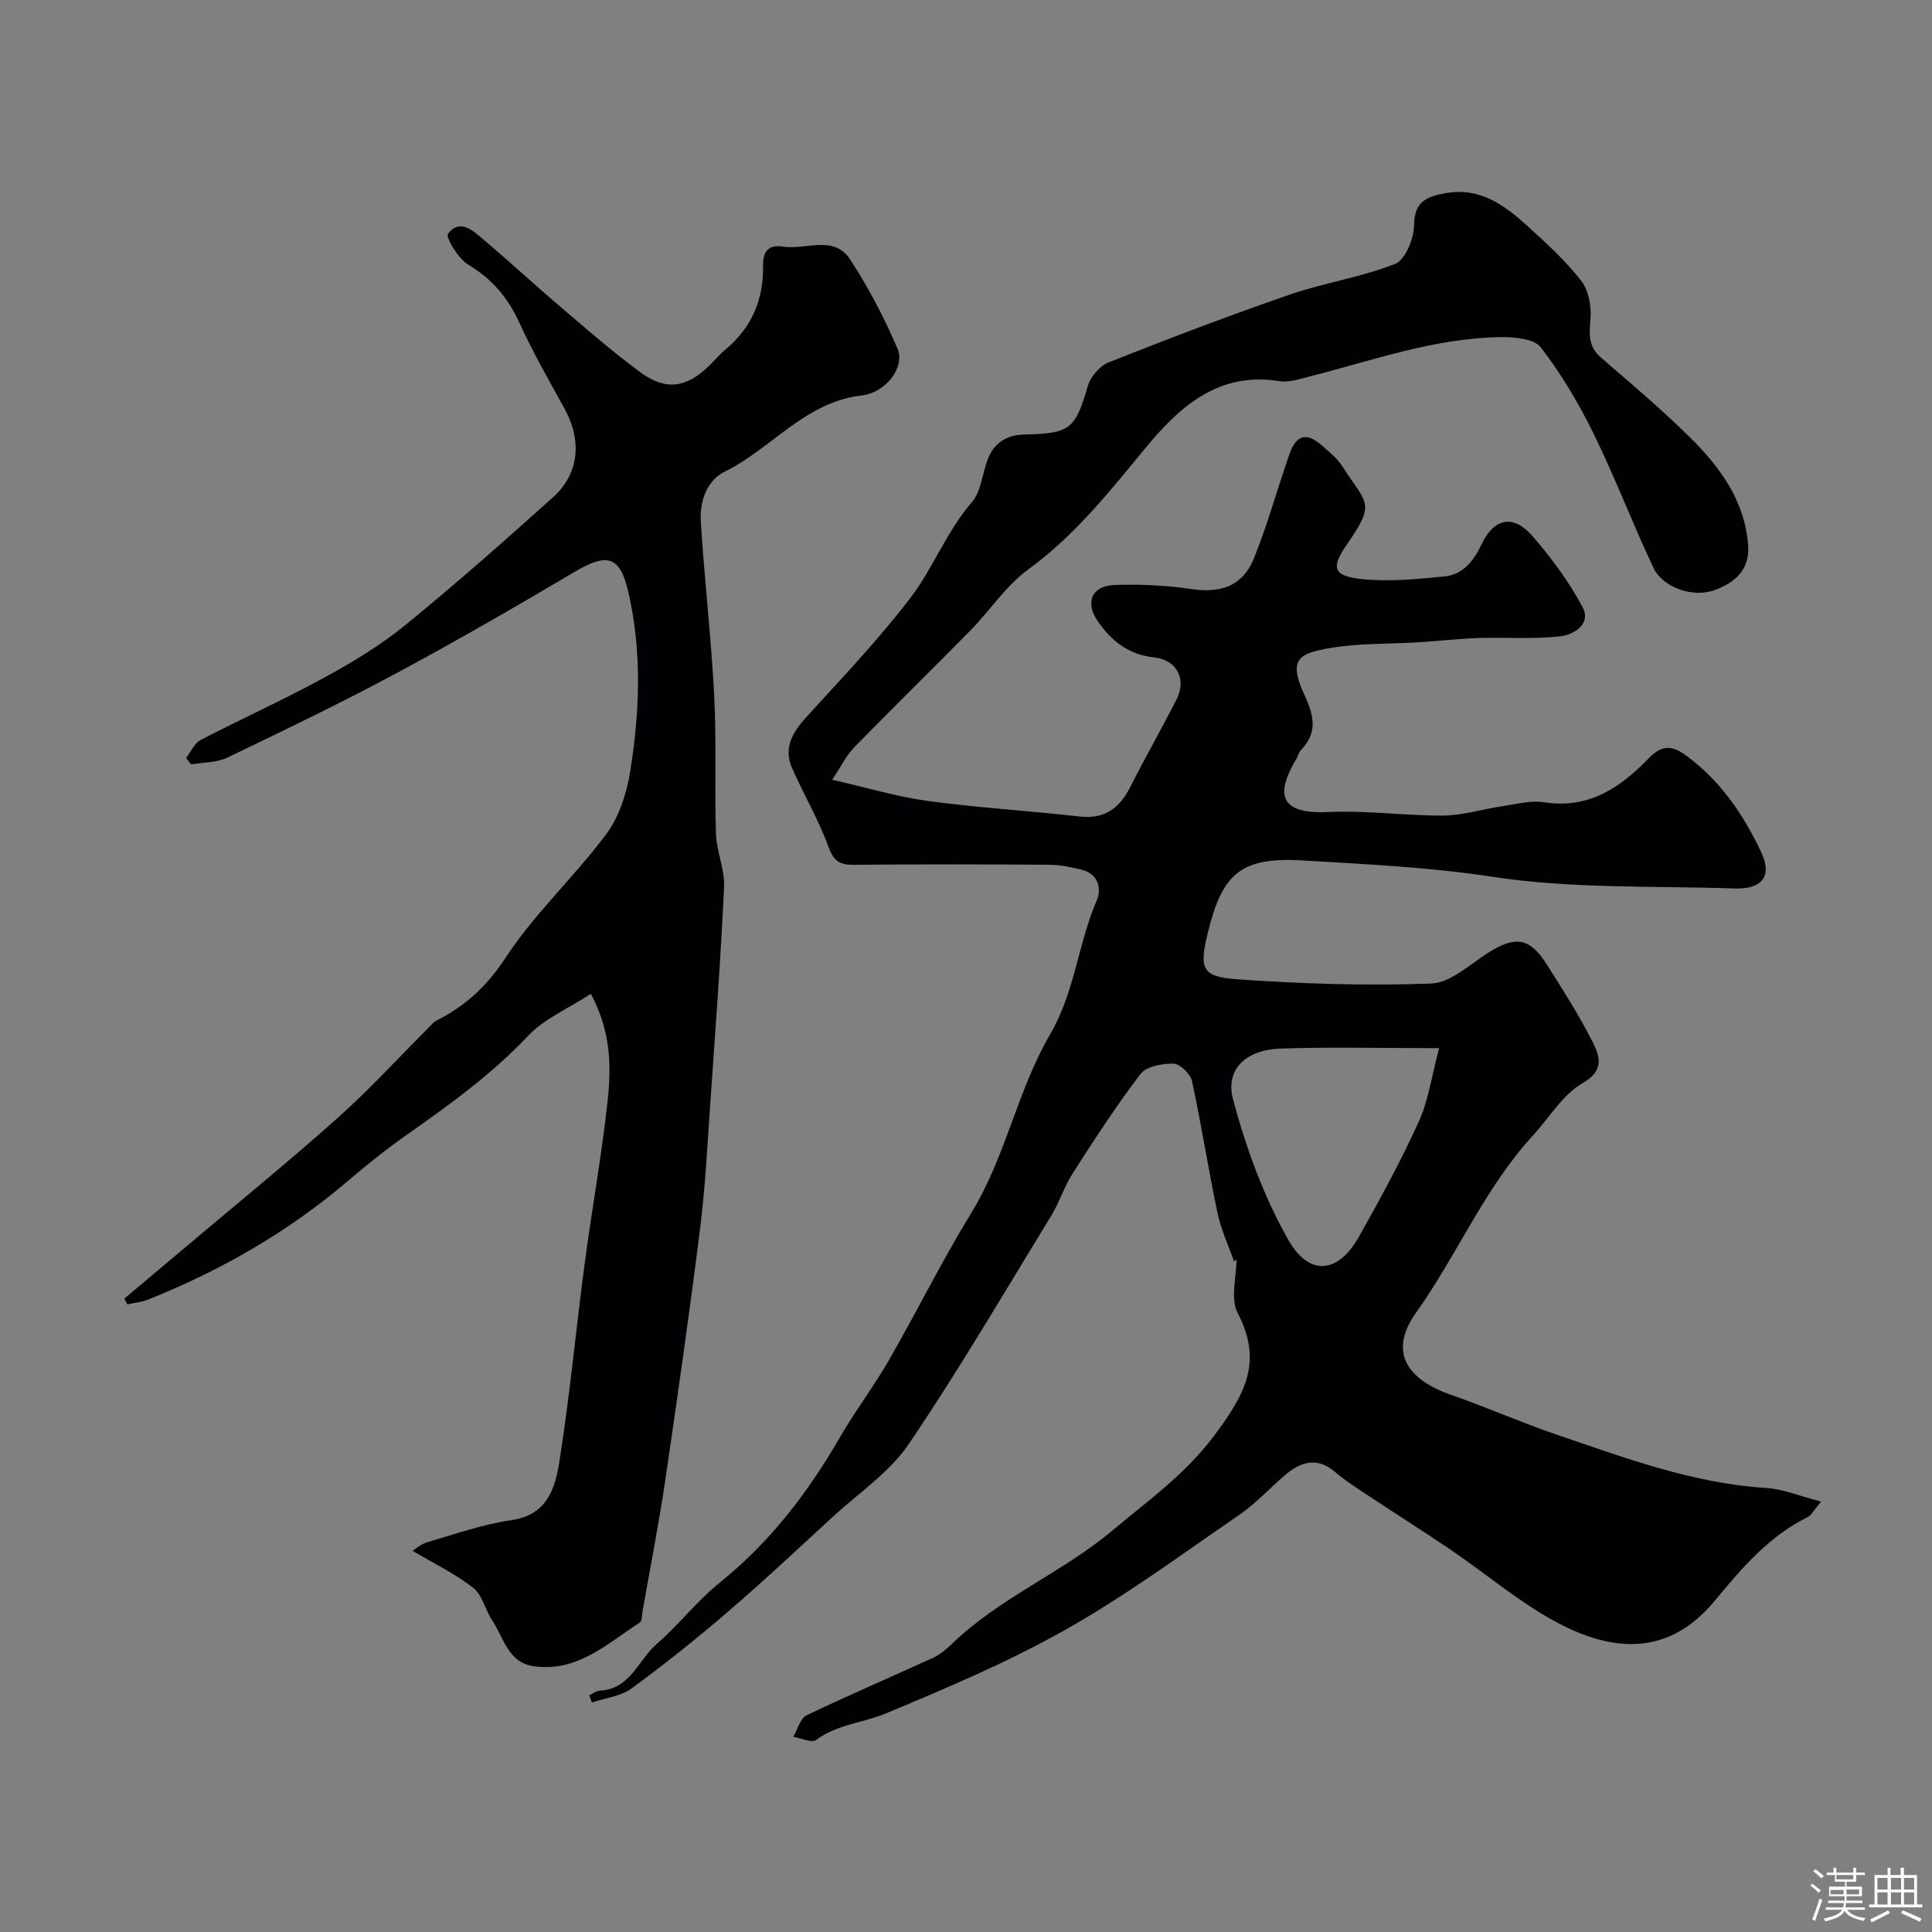
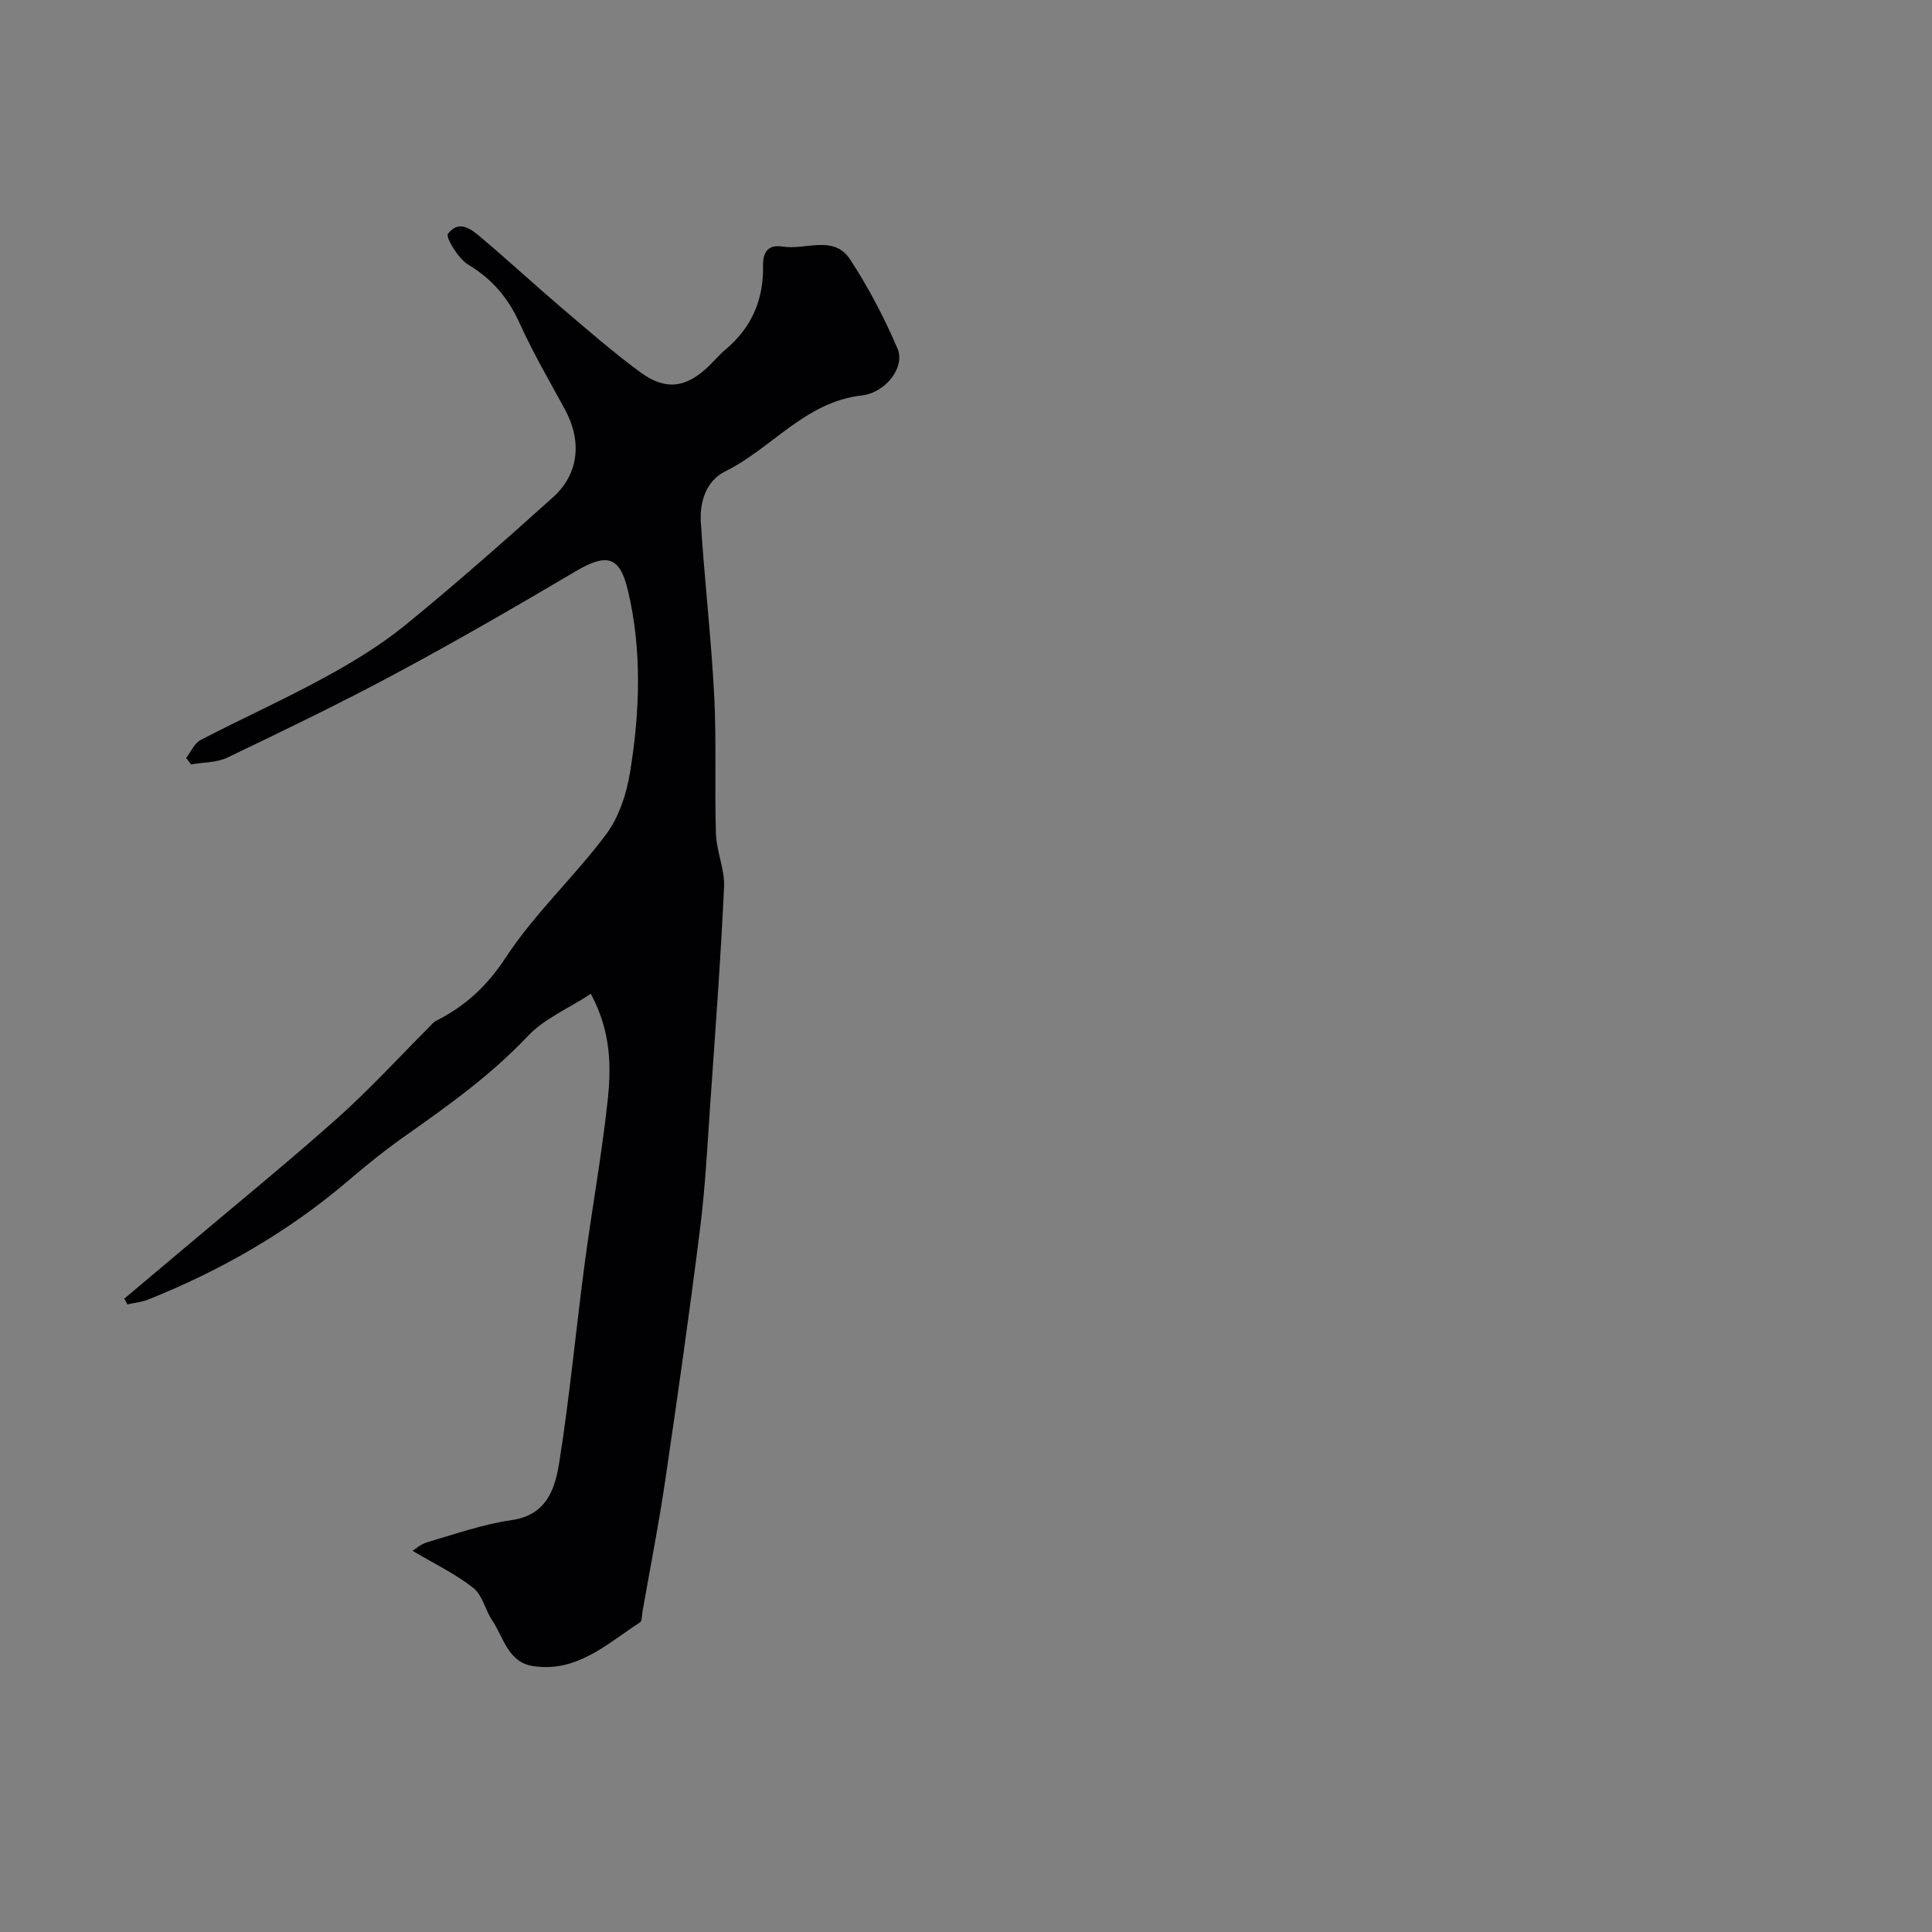
<svg xmlns="http://www.w3.org/2000/svg" enable-background="new 0 0 400 400" viewBox="0 0 400 400">
  <rect x="0" y="0" width="400" height="400" fill="#808080" stroke="none" />
-   <path d="m374.8 390.4.4-.4c.7.5 1.3 1 1.8 1.4l-.5.5c-.5-.6-1.1-1.1-1.7-1.5zm1 7.3-.6-.3c.5-1.4 1.1-2.8 1.5-4.3.2.1.4.2.6.3-.5 1.3-1 2.8-1.5 4.3zm-.4-10.3.5-.4c.4.3 1 .8 1.7 1.4l-.5.5c-.5-.5-1.1-1-1.7-1.5zm2.5.3h1.7v-1h.6v1h3.5v-1h.6v1h1.8v.5h-1.8v1.4h-2v1h3.2v2h-3.2v.9h3.3v.5h-3.4c0 .3-.1.6-.1.9h4v.5h-3.7c.7.9 1.9 1.5 3.8 1.7-.1.2-.2.4-.3.6-2.1-.4-3.5-1.1-4-2.1-.4 1-1.8 1.7-4 2.2-.1-.2-.2-.4-.3-.6 2.1-.4 3.4-1 3.8-1.8h-3.4v-.5h3.6c.1-.3.1-.6.2-.9h-3.3v-.5h3.4c0-.3 0-.6 0-.9h-3.2v-2h3.3v-1h-2.1v-1.4h-1.7v-.5zm1.1 3.5v1h2.7c0-.3 0-.4 0-.4 0-.1 0-.2 0-.2 0-.1 0-.2 0-.3h-2.7zm1.2-3v.9h3.5v-.9zm4.7 3h-2.6v.6.4h2.6z" fill="#fcfbfa" />
-   <path d="m393.6 386.7h.6v1.5h2.7v6.1h1.1v.6h-11v-.6h1.1v-6.1h2.7v-1.5h.6v1.5h2.1v-1.5zm-2.7 8.8.4.6c-1.2.6-2.5 1.3-3.8 1.9-.1-.2-.2-.4-.3-.6 1.2-.6 2.5-1.2 3.7-1.9zm-2.2-6.7v2.4h2.1v-2.4zm0 3v2.5h2.1v-2.5zm2.8-3v2.4h2.1v-2.4zm0 3v2.5h2.1v-2.5zm6 6.1c-1.4-.7-2.7-1.3-3.9-1.8l.3-.6c1.5.6 2.7 1.2 3.9 1.7zm-1.2-9.1h-2.1v2.4h2.1zm-2.1 3v2.5h2.1v-2.5z" fill="#fcfbfa" />
  <g fill="#010103">
-     <path d="m255.5 261.17c-1.17-3.34-2.71-6.61-3.43-10.04-1.91-9.08-3.32-18.27-5.29-27.34-.32-1.47-2.48-3.54-3.83-3.57-2.32-.05-5.62.56-6.84 2.16-5.04 6.6-9.56 13.61-14.05 20.6-1.74 2.71-2.7 5.91-4.38 8.66-9.7 15.85-19.09 31.92-29.51 47.3-3.99 5.88-10.38 10.16-15.74 15.09-7.17 6.59-14.28 13.27-21.67 19.62-6.46 5.55-13.11 10.89-19.99 15.91-2.25 1.65-5.46 1.99-8.23 2.93-.18-.5-.36-1.01-.54-1.51.73-.33 1.44-.92 2.18-.95 6.33-.29 7.96-6.35 11.79-9.66 4.57-3.96 8.33-8.91 13.03-12.69 10.39-8.36 18.27-18.62 24.88-30.07 3.17-5.49 7.05-10.58 10.21-16.08 5.78-10.05 10.92-20.49 16.98-30.36 7.15-11.65 9.55-25.38 16.29-36.91 5.21-8.91 5.81-18.82 9.71-27.84 1.06-2.44.31-5.48-3.07-6.34-2.2-.56-4.49-1.03-6.74-1.04-13.5-.1-27-.12-40.5.01-2.93.03-4.17-.8-5.25-3.76-2.03-5.58-5.11-10.78-7.51-16.24-1.81-4.11 0-7.33 2.84-10.46 7.42-8.17 15.09-16.19 21.76-24.95 4.67-6.15 7.4-13.66 12.61-19.66 1.97-2.27 2.15-6.03 3.35-9.03 1.36-3.41 3.99-4.93 7.71-5 9.4-.19 10.37-1.22 12.95-10.02.56-1.93 2.47-4.18 4.3-4.9 12.38-4.91 24.84-9.66 37.43-14.01 7.19-2.48 14.87-3.6 21.91-6.39 2.11-.84 3.89-5.25 3.91-8.05.04-5.06 2.89-5.94 6.66-6.6 6.98-1.23 12.02 2.47 16.71 6.72 3.95 3.58 7.93 7.22 11.2 11.39 1.56 1.99 2.18 5.32 1.95 7.93-.27 3.15-.49 5.71 2.17 8.01 6.24 5.39 12.56 10.72 18.42 16.51 6.22 6.14 11.37 13.16 12.05 22.32.35 4.81-2.31 7.59-6.89 9.3-4.53 1.69-10.77-.52-12.7-4.59-4.36-9.2-7.97-18.77-12.46-27.91-3.05-6.22-6.67-12.28-10.88-17.75-1.38-1.79-5.43-2.14-8.25-2.11-13.87.17-26.85 4.93-40.1 8.28-1.88.48-3.93 1.14-5.76.84-12.46-2.04-20.58 5.18-27.51 13.57-7.55 9.14-14.77 18.33-24.51 25.42-4.59 3.34-7.86 8.45-11.92 12.58-7.99 8.14-16.15 16.1-24.11 24.25-1.59 1.63-2.62 3.82-4.55 6.7 7.28 1.65 13.5 3.54 19.86 4.4 10.41 1.41 20.93 2.02 31.37 3.21 5.24.6 8.29-1.75 10.52-6.17 3.08-6.09 6.48-12.03 9.57-18.11 2.07-4.07.13-8.13-4.61-8.65-5.36-.58-8.88-3.4-11.71-7.49-2.72-3.93-1.25-7.37 3.53-7.52 5.26-.17 10.6.07 15.79.84 6.13.91 10.64-.56 13-6.35 2.85-7.03 4.84-14.4 7.35-21.57 1.42-4.05 3.57-4.57 6.71-1.81 1.5 1.32 3.15 2.62 4.2 4.26 5.03 7.87 7.1 7.47 1.06 16.13-3.47 4.98-2.96 6.69 3.2 7.3 5.57.56 11.31-.01 16.92-.56 3.85-.38 6.07-3.21 7.69-6.65 2.54-5.4 6.53-6.28 10.45-1.81 3.96 4.52 7.6 9.49 10.44 14.77 1.92 3.57-1.83 5.77-4.6 6.08-5.63.63-11.36.17-17.05.36-4.1.13-8.2.63-12.3.88-6 .37-12.09.16-17.99 1.14-6.93 1.15-9.07 2.35-5.53 9.97 1.97 4.24 2.59 7.67-.82 11.21-.43.45-.56 1.17-.9 1.73-4.13 6.96-4.09 11.61 6.63 11.09 7.89-.38 15.85.79 23.77.73 4.03-.03 8.03-1.32 12.07-1.91 2.91-.43 5.96-1.28 8.77-.84 9.21 1.45 15.79-3.03 21.64-9.07 2.7-2.78 4.73-2.84 7.82-.57 7.1 5.21 11.84 12.24 15.48 19.94 2.4 5.07.19 7.75-5.57 7.55-16.7-.57-33.62.09-50.04-2.42-13.09-2-26.16-2.59-39.23-3.38-12.97-.78-16.77 2.75-19.76 15.16-1.73 7.19-1.21 8.92 6.03 9.43 13.38.95 26.86 1.39 40.25.89 4.01-.15 7.98-3.93 11.77-6.34 5.64-3.59 8.63-3.2 12.16 2.36 3.32 5.23 6.67 10.49 9.46 16 1.49 2.95 2.64 5.94-2.09 8.65-4.09 2.34-6.8 7.08-10.16 10.72-10.06 10.94-15.73 24.77-24.26 36.75-5.53 7.75-2.43 13.67 7.39 17.07 7.21 2.5 14.2 5.62 21.42 8.08 14.26 4.86 28.4 10.19 43.7 11.15 3.53.22 6.98 1.7 11.34 2.82-1.53 1.81-2 2.83-2.78 3.22-8.08 3.97-13.7 10.65-19.28 17.37-9.23 11.13-20.36 10.65-31.56 4.98-8.22-4.16-15.38-10.39-23.08-15.61-5.5-3.73-11.12-7.27-16.66-10.95-2.45-1.62-4.96-3.19-7.18-5.09-3.85-3.3-7.23-2.16-10.55.69-3.13 2.69-5.95 5.79-9.33 8.11-11.82 8.12-23.42 16.69-35.88 23.73-11.96 6.76-24.73 12.16-37.44 17.45-4.67 1.94-9.99 2.21-14.32 5.45-.91.68-3.12-.39-4.73-.66.9-1.52 1.44-3.8 2.76-4.44 8.63-4.15 17.46-7.91 26.17-11.91 1.45-.67 2.77-1.76 3.93-2.89 9.88-9.56 22.86-14.77 33.22-23.47 7.31-6.14 15.1-11.62 21.17-19.78 6.34-8.52 10-15.17 4.75-25.27-1.53-2.95-.24-7.38-.24-11.13-.12.19-.31.34-.5.48zm42.45-44.16c-12.01 0-22.46-.27-32.89.09-7.08.25-11.44 4.26-9.76 10.56 2.69 10.05 6.37 20.14 11.49 29.15 3.97 6.98 9.96 7.42 14.58-.79 4.38-7.78 8.68-15.65 12.36-23.77 2.03-4.47 2.71-9.55 4.22-15.24z" />
    <path d="m85.42 321.08c.51-.31 1.69-1.39 3.07-1.79 5.77-1.68 11.53-3.72 17.44-4.57 7.4-1.07 9.02-6.67 9.88-12.09 2.15-13.58 3.42-27.29 5.23-40.93 1.48-11.18 3.5-22.28 4.73-33.48.78-7.12.86-14.4-3.44-22.46-4.74 3.09-9.67 5.17-13.03 8.73-7.55 7.99-16.31 14.29-25.2 20.54-4.14 2.91-8.12 6.1-11.97 9.39-12.4 10.6-26.33 18.58-41.42 24.63-1.37.55-2.9.68-4.35 1.01-.2-.4-.4-.8-.61-1.2 4.19-3.52 8.38-7.04 12.56-10.57 10.54-8.9 21.26-17.62 31.55-26.79 6.63-5.91 12.65-12.51 18.94-18.8.47-.47.9-1.05 1.47-1.34 6.01-3.04 10.52-7.13 14.4-13.06 5.98-9.14 14.24-16.76 20.82-25.56 2.66-3.56 4.23-8.39 4.96-12.86 2.03-12.55 2.51-25.27-.47-37.74-1.72-7.18-4.49-7.6-11.01-3.74-12.21 7.23-24.51 14.33-37.01 21.04-11.45 6.14-23.17 11.79-34.88 17.41-2.22 1.06-4.99.97-7.51 1.41-.34-.44-.68-.88-1.03-1.32.98-1.27 1.69-3.05 2.98-3.72 8.51-4.43 17.28-8.37 25.7-12.97 5.81-3.17 11.57-6.66 16.69-10.83 10.46-8.52 20.57-17.47 30.61-26.49 5.38-4.84 5.98-11.67 2.44-18.17-3.21-5.88-6.59-11.7-9.36-17.8-2.37-5.23-5.65-9.17-10.64-12.15-2.08-1.25-4.76-5.7-4.21-6.41 2.53-3.26 5.24-.58 7.43 1.27 5.41 4.57 10.61 9.39 16 13.98 5.37 4.57 10.69 9.22 16.36 13.4 5.29 3.89 9.54 3.26 14.2-1.25 1.2-1.16 2.28-2.45 3.55-3.51 5.37-4.51 7.82-10.33 7.69-17.23-.06-3.05 1.16-4.47 4.13-4 4.69.74 10.52-2.51 13.89 2.64 3.81 5.82 7.08 12.08 9.82 18.47 1.62 3.77-2.34 9.12-7.44 9.71-11.71 1.35-18.59 10.96-28.26 15.73-3.93 1.94-5.29 6.32-5.02 10.54.76 11.98 2.15 23.92 2.77 35.9.49 9.5.05 19.04.36 28.56.12 3.7 1.85 7.41 1.68 11.06-.7 14.98-1.82 29.94-2.86 44.9-.59 8.54-1.02 17.1-2.08 25.59-2.2 17.52-4.68 35-7.26 52.47-1.33 9.03-3.1 17.99-4.68 26.98-.14.79-.07 1.99-.55 2.3-6.79 4.41-13.03 10.42-22.11 9.04-5.22-.8-6.09-5.94-8.47-9.48-1.45-2.16-2.02-5.23-3.91-6.71-3.73-2.93-8.07-5-12.57-7.68z" />
  </g>
</svg>